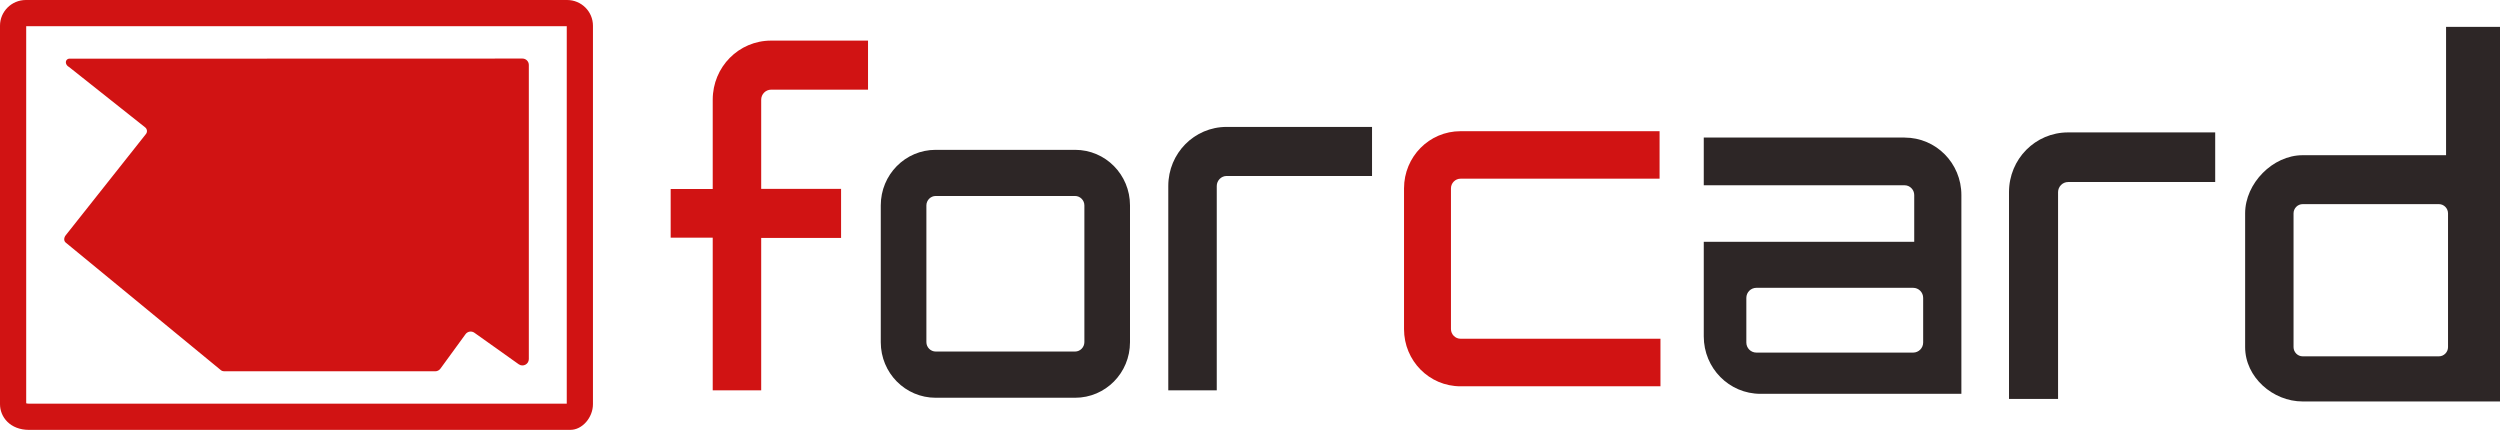
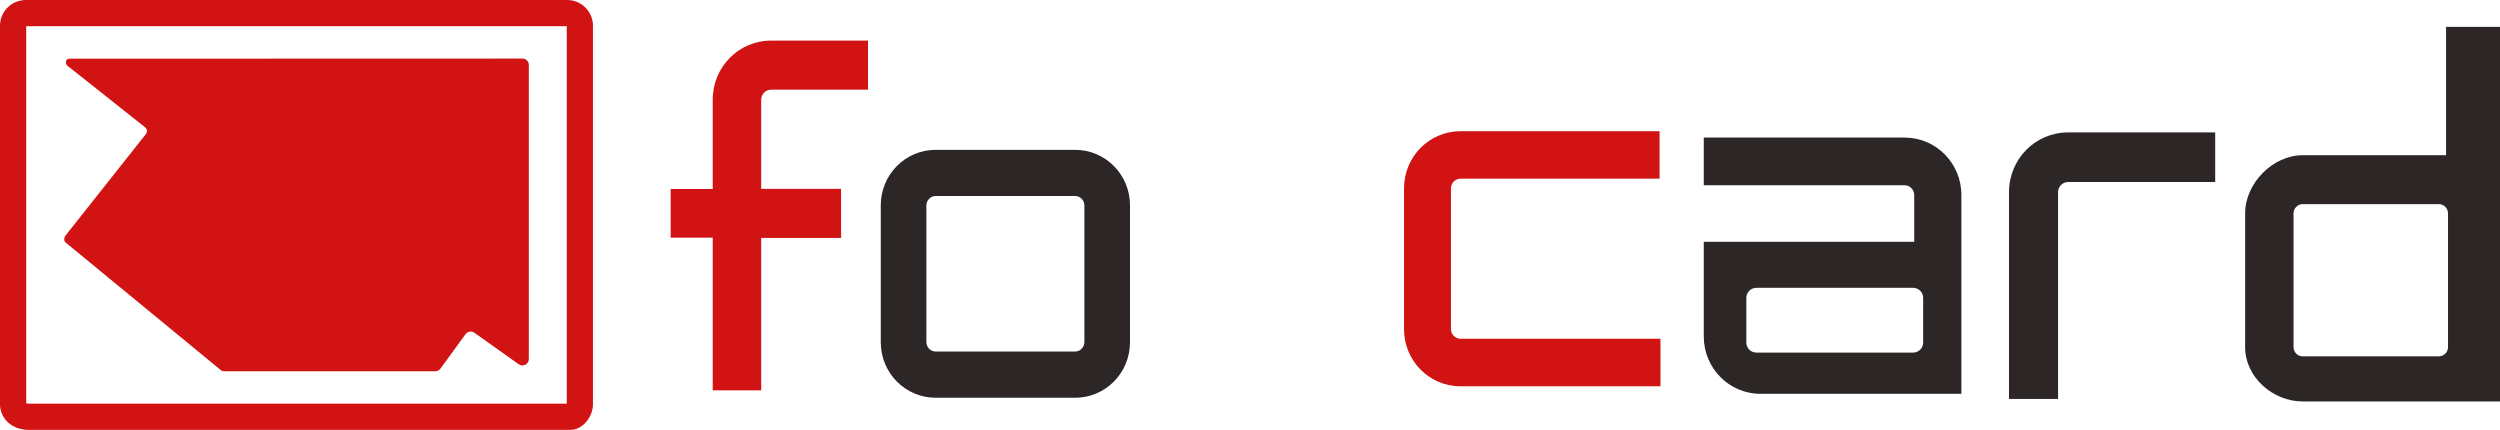
<svg xmlns="http://www.w3.org/2000/svg" id="_レイヤー_2" data-name="レイヤー 2" viewBox="0 0 763.34 131.26">
  <defs>
    <style>
      .cls-1 {
        fill: #2d2626;
      }

      .cls-1, .cls-2 {
        stroke-width: 0px;
      }

      .cls-2 {
        fill: #d11313;
      }
    </style>
  </defs>
  <g id="_レイヤー_2-2" data-name="レイヤー 2">
    <g>
      <path class="cls-2" d="m21.15,20.51l23.12,18.34c.67.48.81,1.43.29,2.07l-24.48,30.9c-.56.69-.69,1.71,0,2.26l47.36,38.94c.28.23.64.35,1,.35h64.45c.62,0,1.21-.3,1.58-.8l7.67-10.53c.63-.87,1.84-1.06,2.71-.44l13.53,9.62c1.29.92,3.09,0,3.09-1.59V19.83c0-1.08-.87-1.95-1.95-1.95l-138.52.04c-1.22.27-1.22,1.92.17,2.59Z" />
      <path class="cls-2" d="m174.17,131.26H8.9c-5.84,0-8.9-3.95-8.9-7.85V7.85C0,3.52,3.54,0,7.89,0h165.27c4.35,0,7.89,3.52,7.89,7.85v115.55c0,4.11-3.28,7.85-6.88,7.85ZM8,123.14c.16.05.44.12.9.12h164.15V8H8v115.14Z" />
      <g>
        <path class="cls-1" d="m328.26,45.75c9.29,0,16.77,7.57,16.77,16.97v41.76c0,9.4-7.48,16.97-16.77,16.97h-42.56c-9.29,0-16.77-7.57-16.77-16.97v-41.76c0-9.4,7.48-16.97,16.77-16.97h42.56Zm-42.56,14.09c-1.55,0-2.84,1.31-2.84,2.87v41.76c0,1.57,1.29,2.87,2.84,2.87h42.56c1.55,0,2.84-1.31,2.84-2.87v-41.76c0-1.57-1.29-2.87-2.84-2.87h-42.56Z" />
        <path class="cls-2" d="m507,103.45v14.5h-61.05c-9.56,0-17.25-7.79-17.25-17.46v-42.97c0-9.67,7.7-17.46,17.25-17.46h60.78v14.5h-60.78c-1.59,0-2.92,1.34-2.92,2.95v42.97c0,1.61,1.33,2.95,2.92,2.95h61.05Z" />
-         <path class="cls-1" d="m418.93,38.75v14.98h-44.4c-1.64,0-3.01,1.39-3.01,3.05v62.4h-14.8v-62.4c0-9.98,7.95-18.03,17.82-18.03h44.4Z" />
        <path class="cls-1" d="m676.38,40.43v15.15h-44.93c-1.66,0-3.05,1.4-3.05,3.09v63.14h-14.98v-63.14c0-10.1,8.04-18.24,18.03-18.24h44.93Z" />
        <path class="cls-1" d="m763.34,8.21v114.37h-60.27c-9.08,0-17.55-7.4-17.55-16.59v-40.85c0-9.19,8.47-17.75,17.55-17.75h43.8V8.21h16.47Zm-18.64,100.59c1.51,0,2.77-1.28,2.77-2.81v-40.85c0-1.53-1.26-2.81-2.77-2.81h-41.63c-1.51,0-2.77,1.28-2.77,2.81v40.85c0,1.53,1.26,2.81,2.77,2.81h41.63Z" />
        <path class="cls-2" d="m235.44,27.38h29.6v-14.98h-29.6c-9.87,0-17.82,8.04-17.82,18.03v27.27h-12.84v14.87h12.84v46.61h14.8v-46.53h24.39v-14.98h-24.39v-27.24c0-1.66,1.37-3.05,3.01-3.05Z" />
        <path class="cls-1" d="m581.55,42h-61.33v14.57h61.33c1.6,0,2.93,1.35,2.93,2.97v14.3h-64.26v28.87c0,9.71,7.73,17.54,17.33,17.54h61.33v-60.7c0-9.71-7.73-17.54-17.33-17.54Zm5.66,62.59c0,1.7-1.37,3.07-3.07,3.07h-47.85c-1.7,0-3.07-1.38-3.07-3.07v-13.64c0-1.7,1.38-3.07,3.07-3.07h47.85c1.7,0,3.07,1.37,3.07,3.07v13.64Z" />
      </g>
    </g>
  </g>
</svg>